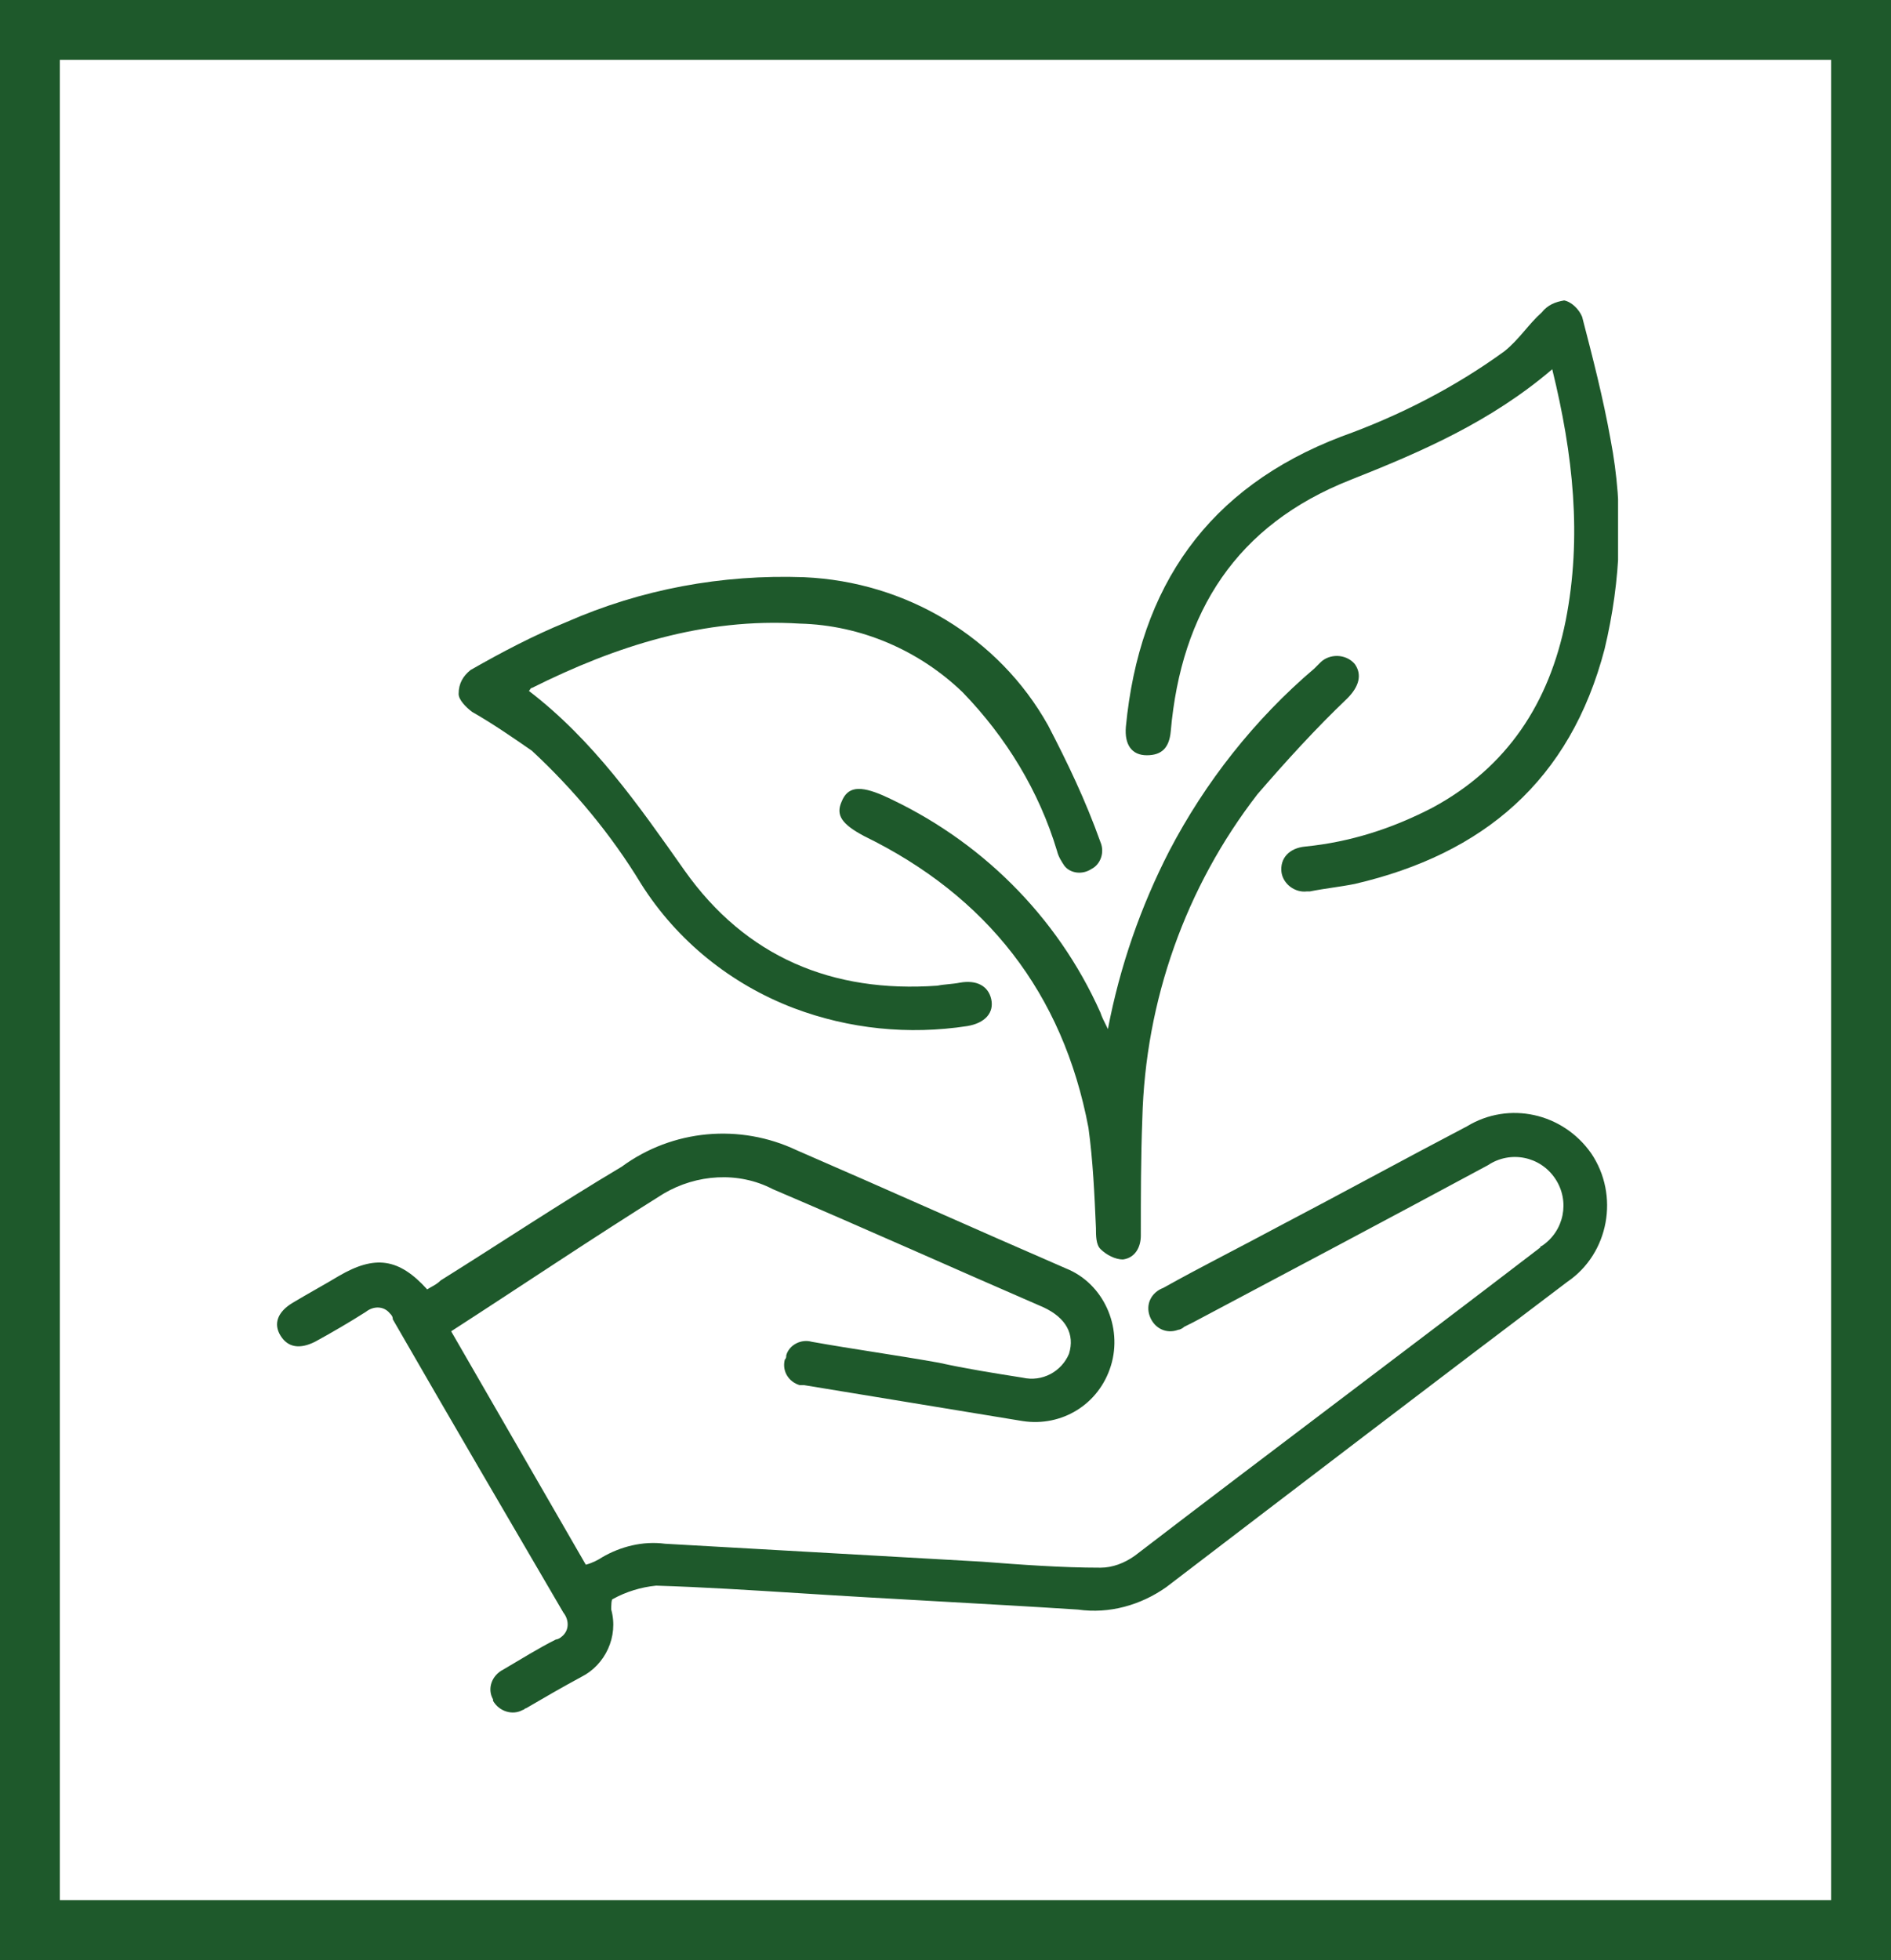
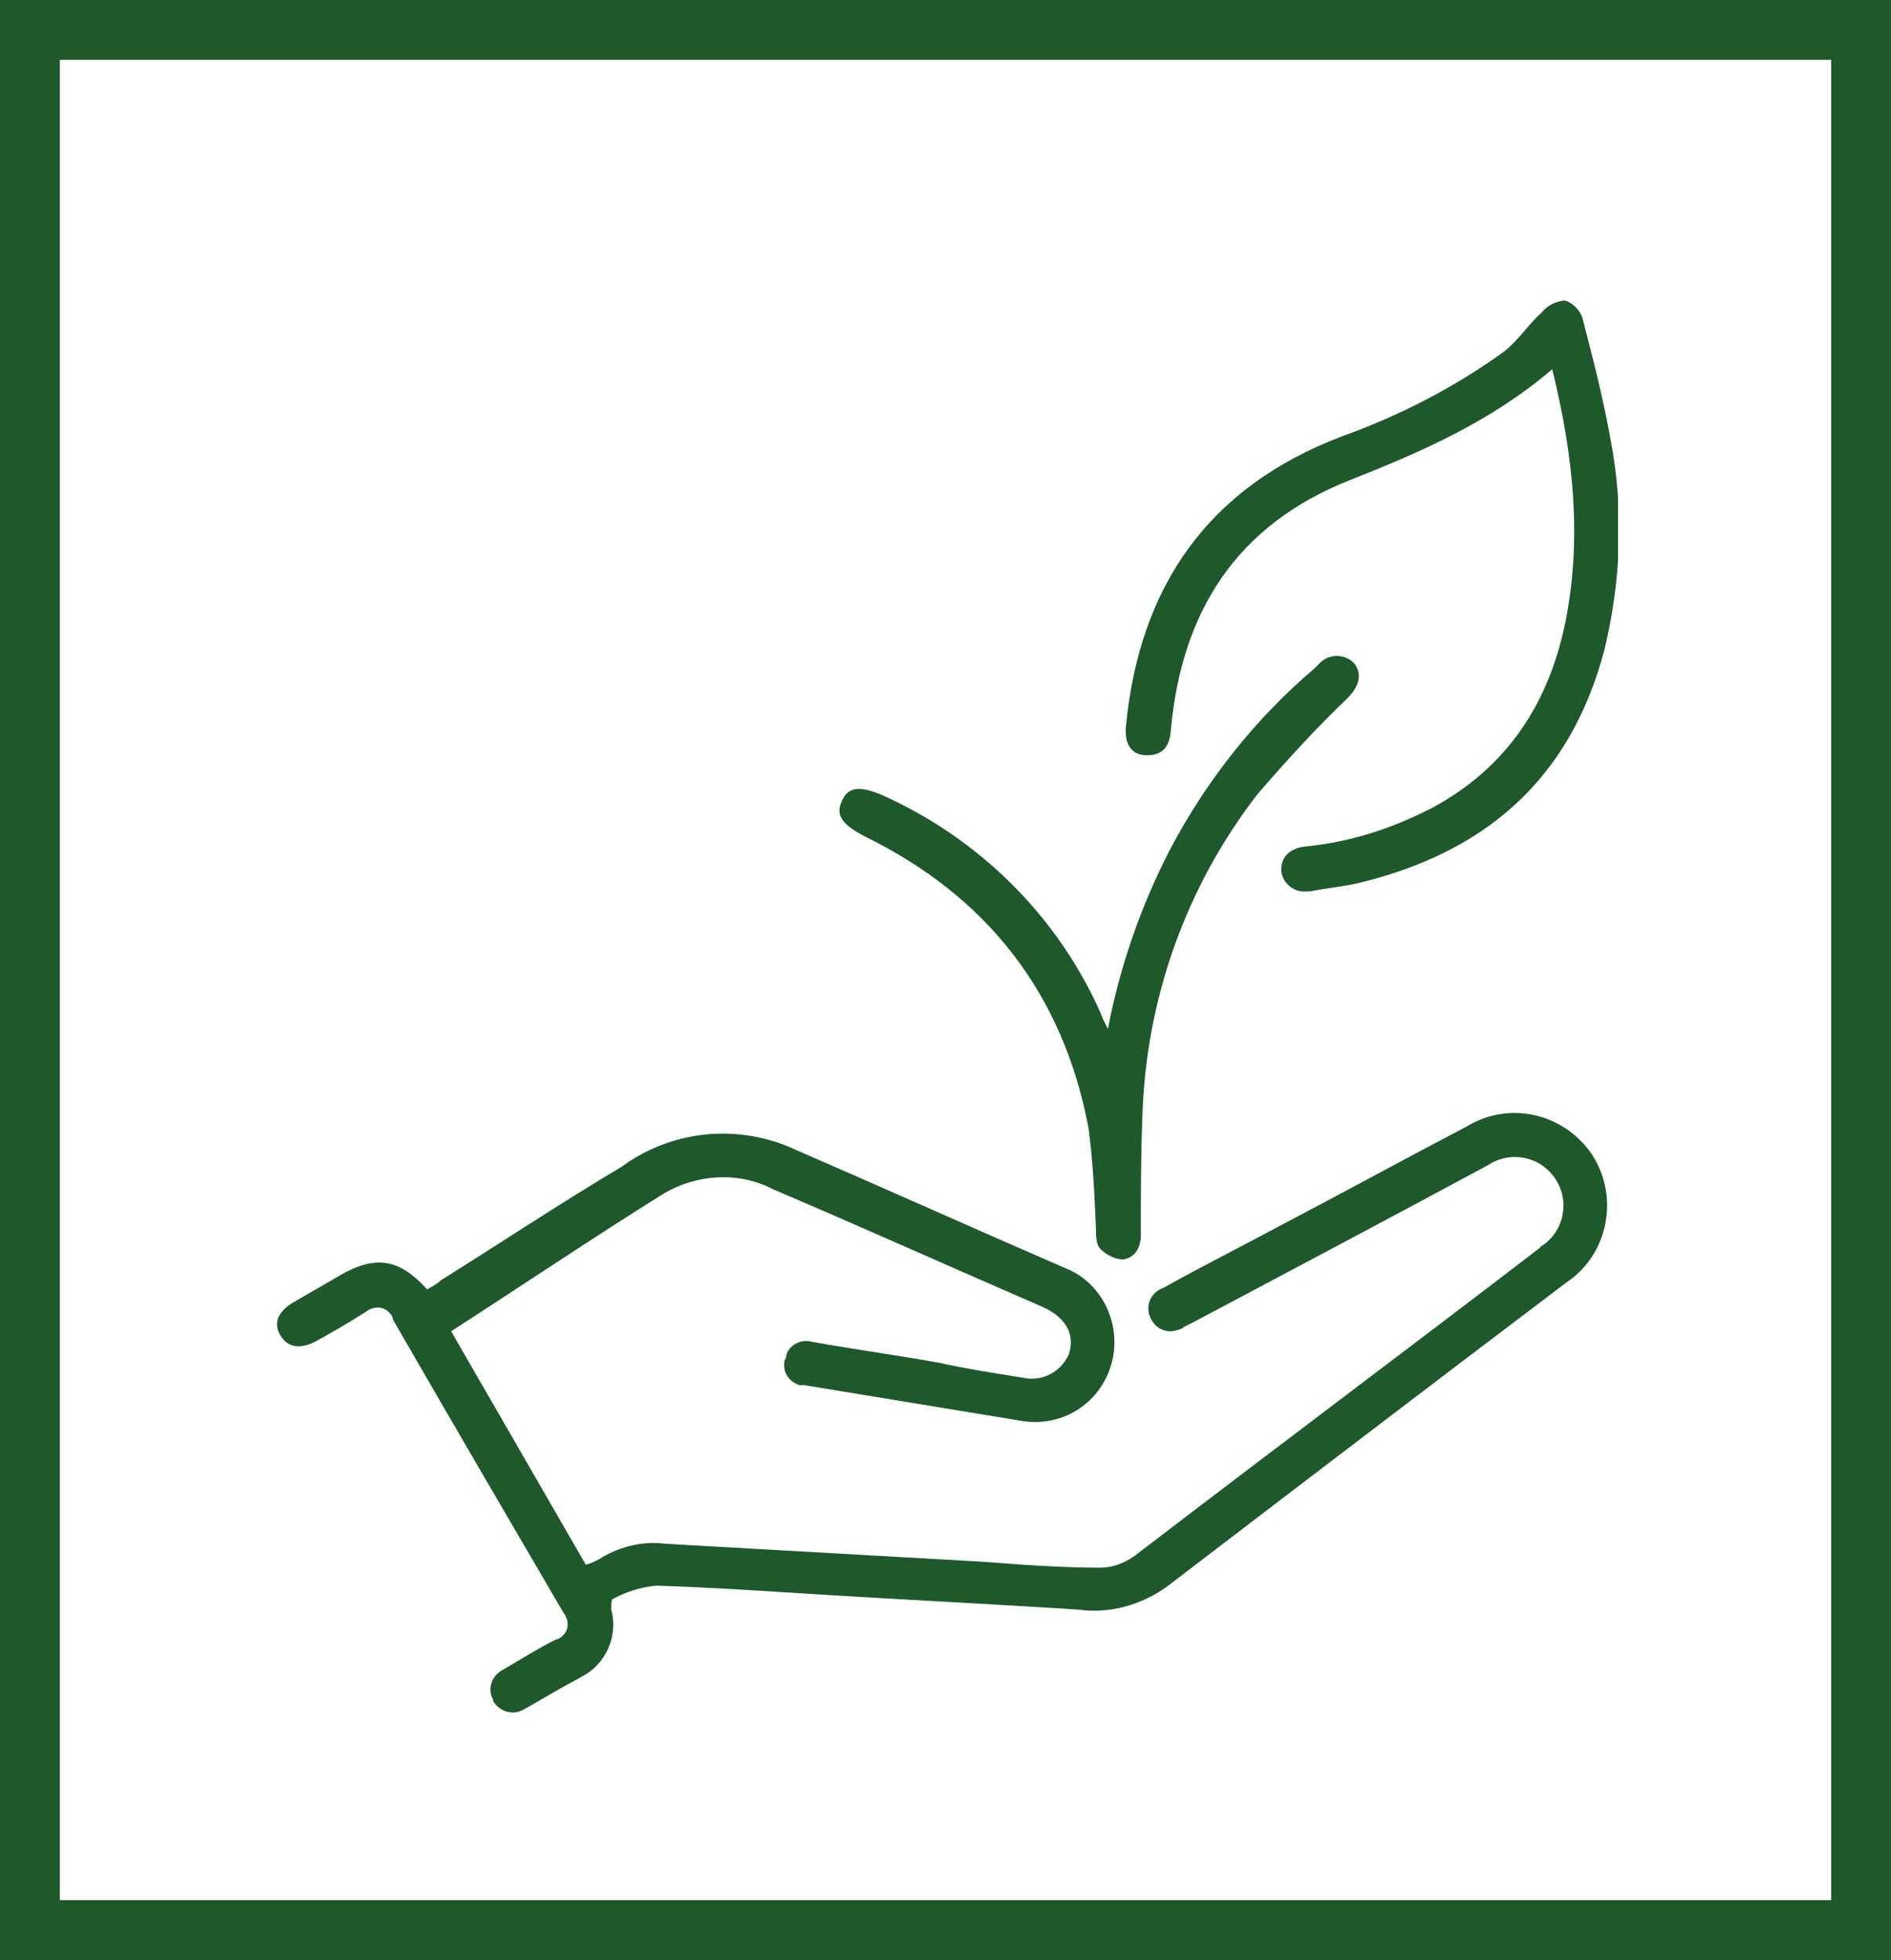
<svg xmlns="http://www.w3.org/2000/svg" xmlns:xlink="http://www.w3.org/1999/xlink" version="1.1" id="Ebene_1" x="0px" y="0px" width="126.4px" height="131px" viewBox="0 0 126.4 131" style="enable-background:new 0 0 126.4 131;" xml:space="preserve">
  <rect x="0" y="0" width="126.4" height="131" fill="#808080" stroke="none" />
  <style type="text/css">
	.st0{fill:#FFFFFF;stroke:#1E592B;stroke-width:4;}
	.st1{clip-path:url(#SVGID_00000103243036890416088700000005400663965286977203_);}
	.st2{fill:#1E592B;}
</style>
  <path id="Pfad_279" class="st0" d="M2,129h122.4V2H2V129z" />
  <g id="Gruppe_449" transform="translate(18.456 20.08)">
    <g>
      <defs>
        <rect id="SVGID_1_" x="0" y="0" width="89.7" height="94.4" />
      </defs>
      <clipPath id="SVGID_00000101791837714560568310000013115715070588845221_">
        <use xlink:href="#SVGID_1_" style="overflow:visible;" />
      </clipPath>
      <g id="Gruppe_156" style="clip-path:url(#SVGID_00000101791837714560568310000013115715070588845221_);">
        <path id="Pfad_51" class="st2" d="M10.1,66.1c-1.9-2.1-3.5-2.3-5.9-0.9c-1,0.6-2.1,1.2-3.1,1.8s-1.3,1.4-0.8,2.2     c0.5,0.8,1.3,0.9,2.3,0.4c1.1-0.6,2.3-1.3,3.4-2c0.5-0.4,1.2-0.4,1.6,0.1c0.1,0.1,0.2,0.2,0.2,0.4c3.8,6.6,7.6,13.1,11.4,19.6     c0.4,0.5,0.4,1.2-0.1,1.6c-0.1,0.1-0.3,0.2-0.4,0.2c-1.2,0.6-2.3,1.3-3.5,2c-0.8,0.4-1.1,1.3-0.7,2c0,0,0,0.1,0,0.1     c0.4,0.7,1.3,1,2,0.6c0.1,0,0.1-0.1,0.2-0.1c1.2-0.7,2.4-1.4,3.7-2.1c1.6-0.8,2.5-2.7,2-4.5c0-0.2,0-0.7,0.1-0.7     c0.9-0.5,1.9-0.8,2.9-0.9c3.2,0.1,6.3,0.3,9.5,0.5c6.2,0.4,12.5,0.7,18.7,1.1c2.1,0.3,4.2-0.3,5.9-1.5     c8.9-6.8,17.8-13.6,26.8-20.4c2.8-1.9,3.5-5.8,1.6-8.6c-1.9-2.7-5.5-3.5-8.3-1.8c-4.2,2.2-8.4,4.5-12.6,6.7     c-2.6,1.4-5.2,2.7-7.7,4.1c-0.8,0.3-1.2,1.1-0.9,1.9c0.3,0.8,1.1,1.2,1.9,0.9c0.1,0,0.3-0.1,0.4-0.2c0.2-0.1,0.4-0.2,0.6-0.3     c6.6-3.5,13.2-7,19.7-10.5c1.5-1,3.5-0.6,4.5,0.9c1,1.5,0.6,3.5-0.9,4.5c0,0-0.1,0-0.1,0.1c-9,6.9-18.1,13.7-27.1,20.6     c-0.7,0.5-1.5,0.8-2.3,0.8c-2.6,0-5.3-0.2-7.9-0.4c-7.1-0.4-14.1-0.8-21.2-1.2c-1.5-0.2-3,0.2-4.2,0.9c-0.3,0.2-0.7,0.4-1.1,0.5     l-9-15.6c4.8-3.1,9.4-6.2,14.2-9.2c2.2-1.3,5-1.5,7.3-0.3c6.1,2.6,12.1,5.3,18.1,7.9c1.5,0.7,2.1,1.8,1.7,3.1     c-0.5,1.2-1.8,1.9-3.1,1.6c-1.9-0.3-3.8-0.6-5.6-1c-2.8-0.5-5.7-0.9-8.5-1.4c-0.7-0.2-1.5,0.2-1.7,0.9c0,0.1,0,0.2-0.1,0.3     c-0.2,0.8,0.3,1.5,1,1.7c0.1,0,0.2,0,0.3,0c4.9,0.8,9.7,1.6,14.6,2.4c2.6,0.4,5.1-1.1,5.9-3.7c0.8-2.6-0.5-5.5-3-6.5     c-6-2.6-12-5.3-18-7.9c-3.8-1.8-8.3-1.4-11.7,1.1C18.9,60.4,15,63,11,65.5C10.7,65.8,10.4,65.9,10.1,66.1" />
-         <path id="Pfad_52" class="st2" d="M51.6,28.4c-3.3-5.9-9.5-9.6-16.3-9.9c-5.5-0.2-10.9,0.8-15.9,3c-2.2,0.9-4.3,2-6.4,3.2     c-0.5,0.4-0.8,0.9-0.8,1.6c0,0.4,0.5,0.9,0.9,1.2c1.4,0.8,2.7,1.7,4,2.6c2.8,2.6,5.3,5.6,7.3,8.9c2.4,3.8,6,6.7,10.2,8.3     c3.7,1.4,7.7,1.8,11.6,1.2c1.2-0.2,1.8-0.9,1.6-1.8c-0.2-0.9-1-1.3-2.1-1.1c-0.5,0.1-1,0.1-1.5,0.2c-7,0.5-12.8-1.9-16.9-7.7     c-3.1-4.4-6.1-8.7-10.4-12c0.1-0.1,0.1-0.2,0.2-0.2c5.6-2.8,11.5-4.7,17.9-4.3c4.1,0.1,8,1.8,10.9,4.6c2.9,3,5.1,6.6,6.3,10.6     c0.1,0.4,0.3,0.7,0.5,1c0.4,0.5,1.2,0.6,1.8,0.2c0.6-0.3,0.9-1.1,0.6-1.8C54.1,33.4,52.9,30.9,51.6,28.4" />
        <path id="Pfad_53" class="st2" d="M87.3,1.1c-0.2-0.5-0.7-1-1.2-1.1c-0.6,0.1-1.1,0.3-1.5,0.8c-0.9,0.8-1.5,1.8-2.5,2.6     c-3.3,2.4-7,4.3-10.9,5.7c-8.9,3.4-13.5,10-14.4,19.4c-0.1,1.2,0.4,1.9,1.4,1.9c1,0,1.5-0.5,1.6-1.6C60.5,20.8,64.2,15,71.8,12     c4.8-1.9,9.4-3.9,13.5-7.4c1.4,5.7,2,11.2,0.9,16.8c-1.1,5.5-3.9,9.8-8.9,12.5c-2.7,1.4-5.5,2.3-8.5,2.6     c-1.1,0.1-1.7,0.8-1.6,1.7c0.1,0.8,0.9,1.4,1.7,1.3c0.1,0,0.1,0,0.2,0c1-0.2,2-0.3,3-0.5c8.6-2,14.4-6.9,16.7-15.7     c1.1-4.6,1.3-9.3,0.4-14C88.7,6.5,88,3.8,87.3,1.1" />
        <path id="Pfad_54" class="st2" d="M40.6,33.1c-1.6-0.7-2.4-0.6-2.8,0.4c-0.4,0.9,0,1.5,1.5,2.3c8.2,4,13.3,10.5,15,19.5     c0.3,2.2,0.4,4.4,0.5,6.7c0,0.5,0,1.1,0.3,1.4c0.4,0.4,1,0.7,1.5,0.7c0.8-0.1,1.2-0.8,1.2-1.6c0-2.6,0-5.2,0.1-7.8     c0.2-7.9,2.9-15.5,7.7-21.7c1.9-2.2,3.9-4.4,6-6.4c0.8-0.8,1-1.6,0.5-2.3c-0.6-0.7-1.7-0.7-2.3-0.1c0,0-0.1,0.1-0.1,0.1     c-0.1,0.1-0.2,0.2-0.3,0.3c-4,3.4-7.3,7.6-9.7,12.2c-1.9,3.7-3.3,7.7-4.1,11.9c-0.3-0.6-0.4-0.8-0.5-1.1     C52.2,41.1,47,36,40.6,33.1" />
      </g>
    </g>
  </g>
</svg>